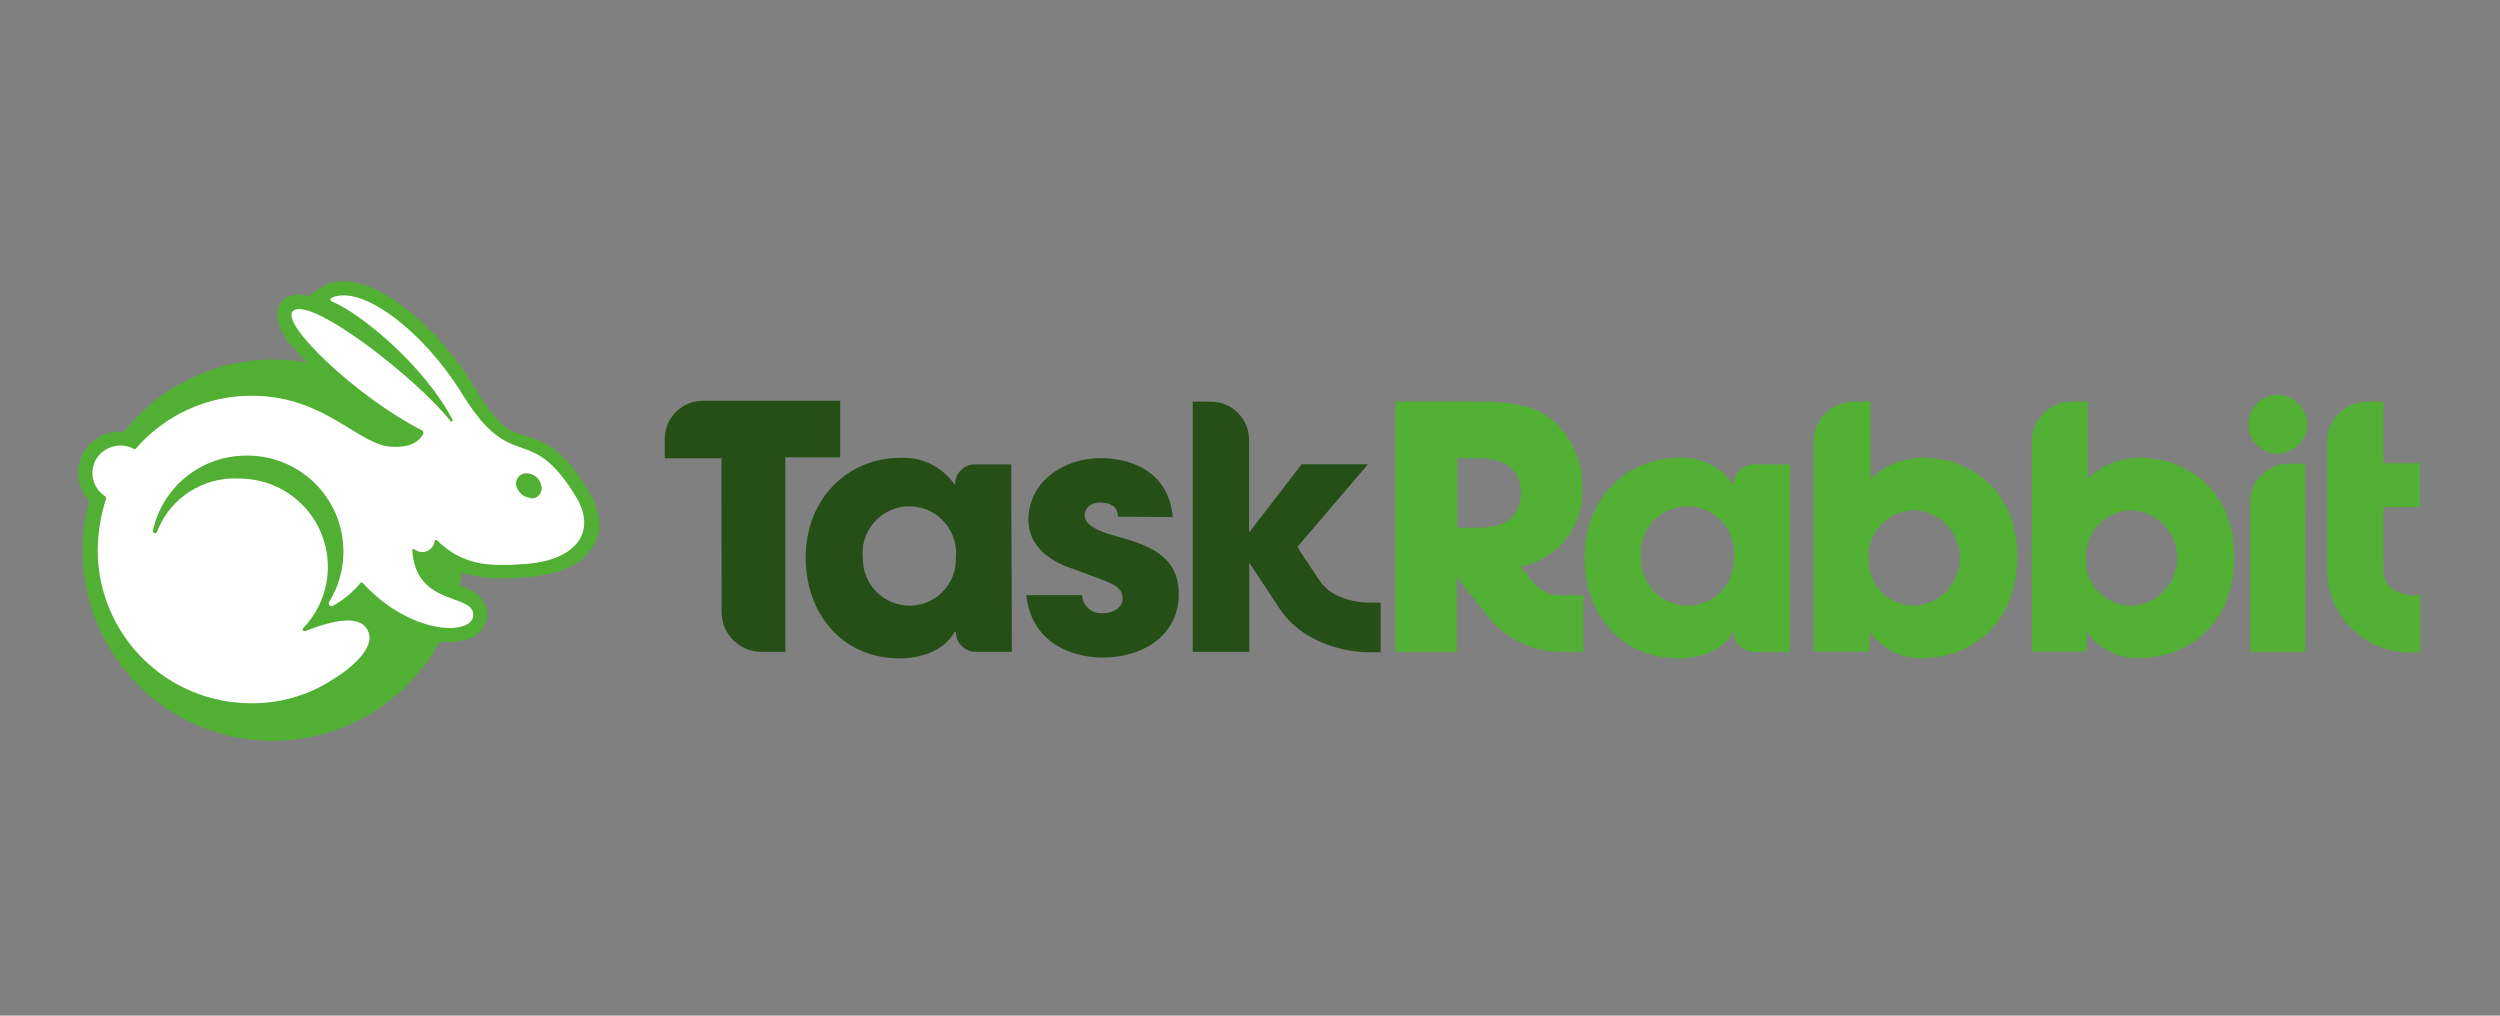
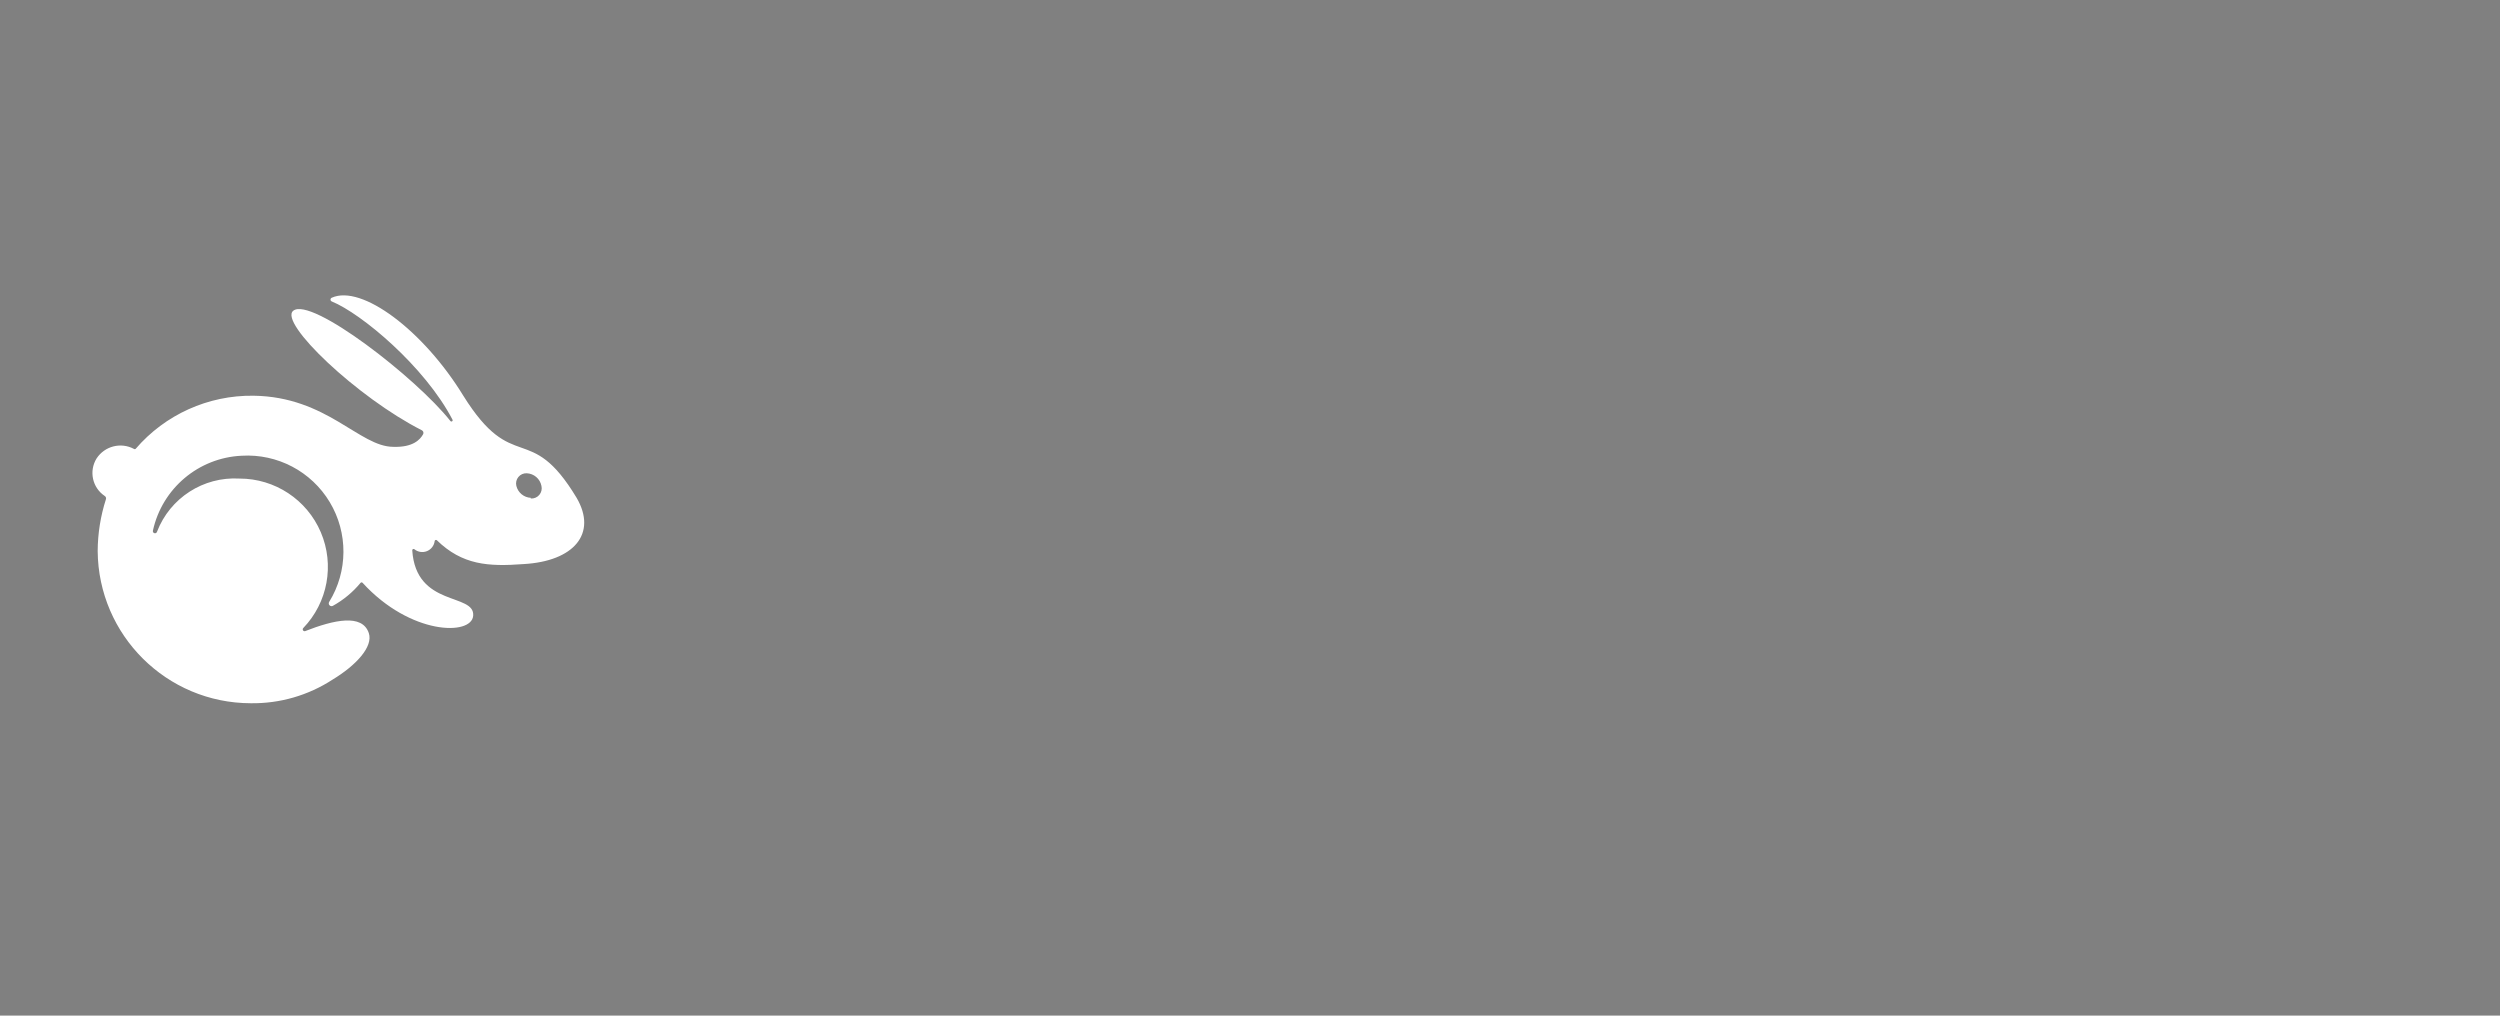
<svg xmlns="http://www.w3.org/2000/svg" width="320px" height="130px" viewBox="0 0 320 130" version="1.1">
  <rect x="0" y="0" width="320" height="130" fill="#808080" stroke="none" />
  <title>taskrabbit</title>
  <g id="taskrabbit" stroke="none" stroke-width="1" fill="none" fill-rule="evenodd">
    <g id="Group" transform="translate(10, 36)" fill-rule="nonzero">
-       <path d="M211.861,26.005 L211.946,26.005 C211.932,25.323 212.195,24.665 212.676,24.181 C213.157,23.697 213.813,23.429 214.495,23.439 L219.118,23.439 L219.118,47.437 L214.529,47.437 C213.843,47.451 213.18,47.186 212.693,46.702 C212.206,46.218 211.936,45.557 211.946,44.871 L211.861,44.871 C210.654,47.216 207.663,48.27 204.858,48.27 C197.261,48.27 192.808,42.287 192.808,35.421 C192.808,27.552 198.468,22.606 204.858,22.606 C207.626,22.438 210.281,23.727 211.861,26.005 L211.861,26.005 Z M229.452,15.417 L229.452,25.325 C231.294,23.487 233.82,22.501 236.42,22.606 C241.434,22.606 248.215,26.192 248.215,35.268 C248.215,43.902 242.216,48.236 236.114,48.236 C233.419,48.326 230.861,47.047 229.316,44.837 L229.316,47.403 L222.143,47.403 L222.143,20.397 C222.208,17.62 224.482,15.407 227.259,15.417 L229.452,15.417 Z M257.223,15.417 L257.223,25.325 C259.066,23.489 261.592,22.503 264.192,22.606 C269.206,22.606 275.987,26.192 275.987,35.268 C275.987,43.902 269.987,48.236 263.886,48.236 C261.191,48.326 258.633,47.047 257.087,44.837 L257.087,47.403 L250.068,47.403 L250.068,20.397 C250.132,17.653 252.355,15.453 255.099,15.417 L257.223,15.417 Z M295.091,15.417 L295.091,23.286 L299.765,23.286 L299.765,28.895 L295.091,28.895 L295.091,36.611 C294.906,37.829 295.504,39.032 296.586,39.619 C297.175,39.927 297.818,40.117 298.478,40.179 L298.762,40.197 L299.799,40.197 L299.799,47.505 L298.762,47.505 C295.859,47.59 293.049,46.479 290.989,44.432 C289.009,42.464 287.889,39.796 287.865,37.013 L287.867,36.679 L287.867,20.515 C287.867,17.772 290.035,15.534 292.751,15.421 L292.966,15.417 L295.091,15.417 Z M285.029,23.354 L285.046,47.437 L278.027,47.437 L278.027,28.453 C277.985,27.115 278.488,25.817 279.42,24.856 C280.352,23.895 281.634,23.353 282.972,23.354 L285.029,23.354 Z M178.803,15.4 C184.412,15.4 186.588,16.114 188.661,17.711 C191.203,19.891 192.626,23.1 192.536,26.447 C192.8,31.226 189.537,35.467 184.881,36.456 L184.616,36.509 L185.194,37.189 L186.333,38.65 C187.091,39.505 188.137,40.047 189.268,40.176 L189.511,40.197 L192.689,40.197 L192.689,47.437 L189.511,47.437 C186.221,47.351 183.119,45.906 180.937,43.455 L180.707,43.188 L179.5,41.676 L176.458,37.852 L176.458,47.437 L168.606,47.437 L168.606,15.4 L178.803,15.4 Z M235.128,29.319 C233.526,29.3 231.984,29.935 230.859,31.076 C229.733,32.217 229.121,33.768 229.163,35.37 C229.074,36.971 229.649,38.539 230.752,39.703 C231.855,40.867 233.389,41.525 234.992,41.523 L234.992,41.54 C238.247,41.408 240.827,38.751 240.864,35.494 C240.9,32.238 238.379,29.523 235.128,29.319 L235.128,29.319 Z M262.951,29.319 C261.348,29.3 259.807,29.935 258.681,31.076 C257.556,32.217 256.944,33.768 256.985,35.37 C256.897,36.971 257.471,38.539 258.574,39.703 C259.677,40.867 261.211,41.525 262.815,41.523 L262.815,41.54 C266.069,41.408 268.65,38.751 268.686,35.494 C268.722,32.238 266.201,29.523 262.951,29.319 Z M202.783,29.745 C200.851,30.974 199.789,33.197 200.048,35.472 C200.011,38.763 202.638,41.467 205.929,41.523 L205.946,41.523 C207.569,41.547 209.13,40.904 210.264,39.744 C211.399,38.584 212.007,37.009 211.946,35.387 C212.173,33.109 211.079,30.9 209.129,29.7 C207.18,28.499 204.716,28.517 202.783,29.745 L202.783,29.745 Z M179.398,22.657 L176.509,22.657 L176.509,31.546 L179.364,31.546 C184.157,31.546 184.718,28.521 184.667,26.974 C184.667,24.068 182.542,22.657 179.398,22.657 Z M281.545,14.55 C283.619,14.55 285.301,16.232 285.301,18.306 C285.301,20.38 283.619,22.062 281.545,22.062 C279.47,22.062 277.789,20.38 277.789,18.306 C277.789,16.232 279.47,14.55 281.545,14.55 Z" id="Shape" fill="#51AF33" />
-       <path d="M112.179,26.005 L112.264,26.005 C112.25,25.323 112.513,24.665 112.994,24.181 C113.475,23.697 114.131,23.429 114.813,23.439 L119.436,23.439 L119.521,47.437 L114.932,47.437 C114.246,47.451 113.583,47.186 113.096,46.702 C112.609,46.218 112.339,45.557 112.349,44.871 L112.179,44.871 C110.972,47.216 107.981,48.27 105.176,48.27 C97.579,48.27 93.126,42.287 93.126,35.421 C93.126,27.552 98.786,22.606 105.176,22.606 C107.944,22.438 110.598,23.727 112.179,26.005 L112.179,26.005 Z M130.925,22.64 C134.087,22.64 139.525,23.881 140.12,30.186 L133.101,30.135 C133.101,29.659 132.965,28.334 130.857,28.334 C129.345,28.334 128.835,29.285 128.835,29.931 C128.835,31.223 130.534,31.971 132.506,32.532 C136.568,33.653 140.885,34.86 140.885,40.044 C140.885,45.228 136.432,48.168 131.129,48.168 C127.492,48.168 122.019,46.469 121.374,40.18 L128.495,40.18 C128.538,40.848 128.849,41.471 129.358,41.906 C129.867,42.341 130.53,42.552 131.197,42.491 C132.404,42.491 133.696,41.829 133.696,40.656 C133.696,38.803 131.996,38.599 127.339,36.815 C124.229,35.829 121.645,33.789 121.628,30.56 C121.628,25.801 125.945,22.64 130.925,22.64 Z M144.777,15.417 C146.127,15.355 147.441,15.856 148.407,16.8 C149.374,17.744 149.906,19.046 149.876,20.397 L149.876,32.073 L149.961,32.073 L156.606,23.422 L165.104,23.422 L156.08,33.993 L156.368,34.503 L158.867,38.259 C160.619,41.001 164.632,41.126 164.993,41.131 L166.719,41.132 L166.719,47.488 L164.927,47.487 C164.015,47.472 157.227,47.18 153.717,41.795 C150.913,37.512 149.91,36.033 149.91,36.033 L149.91,47.437 L142.67,47.437 L142.67,15.417 L144.777,15.417 Z M97.545,15.297 L97.545,22.538 L90.526,22.538 L90.526,47.437 L87.466,47.437 C84.65,47.437 82.367,45.154 82.367,42.338 L82.35,22.657 L75.093,22.657 L75.093,20.397 C75.032,19.059 75.524,17.755 76.453,16.791 C77.382,15.827 78.666,15.287 80.005,15.297 L97.545,15.297 Z M103.186,29.745 C101.254,30.974 100.192,33.197 100.451,35.472 C100.414,38.77 103.051,41.476 106.349,41.523 C107.971,41.547 109.533,40.904 110.667,39.744 C111.801,38.584 112.409,37.009 112.349,35.387 C112.576,33.109 111.482,30.9 109.532,29.7 C107.583,28.499 105.119,28.517 103.186,29.745 L103.186,29.745 Z" id="Shape" fill="#254F17" />
-       <path d="M65.269,26.753 C61.87,21.11 59.389,20.414 57.247,19.785 C55.429,19.258 53.848,18.799 50.823,13.717 C48.657,10.07 45.9,6.807 42.665,4.063 C38.62,0.698 35.696,0.001 33.997,0.001 C32.887,-0.022 31.799,0.305 30.886,0.936 L29.51,1.922 C29.101,1.796 28.679,1.721 28.252,1.701 C27.566,1.679 26.893,1.895 26.348,2.313 C25.664,2.9 25.341,3.805 25.499,4.692 C25.826,6.177 26.568,7.539 27.64,8.618 C28.116,9.179 28.66,9.791 29.34,10.42 C20.481,8.809 11.456,12.214 5.868,19.275 L5.341,19.275 C3.499,19.251 1.778,20.192 0.803,21.756 C-0.014,23.035 -0.22,24.611 0.242,26.056 C0.48,26.828 0.88,27.541 1.415,28.147 C-1.796,40.05 4.401,52.475 15.842,57.07 C27.283,61.665 40.352,56.98 46.268,46.163 C46.681,46.187 47.095,46.187 47.508,46.163 C48.536,46.195 49.556,45.98 50.483,45.534 C51.521,45.034 52.224,44.029 52.335,42.882 C52.434,41.706 51.879,40.57 50.891,39.925 C50.256,39.515 49.57,39.19 48.851,38.956 C48.953,38.412 49.038,37.846 49.106,37.257 C50.799,37.813 52.576,38.072 54.358,38.021 C55.123,38.021 55.939,38.021 57.009,37.919 C62.839,37.563 65.15,35.404 66.068,33.67 C66.816,32.396 67.275,30.016 65.269,26.753 L65.269,26.753 Z" id="Path" fill="#51AF33" />
      <path d="M63.808,27.722 C57.791,17.728 55.718,24.934 49.293,14.635 C44.194,6.307 36.291,0.375 32.467,2.109 C32.368,2.147 32.304,2.241 32.304,2.347 C32.304,2.452 32.368,2.547 32.467,2.585 C36.257,4.131 44.364,10.896 47.916,17.711 C47.947,17.76 47.949,17.821 47.922,17.871 C47.895,17.922 47.843,17.954 47.786,17.956 C47.729,17.958 47.675,17.93 47.644,17.881 C43.293,12.374 29.85,1.939 27.538,3.774 C25.634,5.287 35.747,14.89 43.99,19.071 C44.082,19.115 44.151,19.194 44.183,19.29 C44.215,19.386 44.207,19.491 44.16,19.581 C43.786,20.261 42.869,21.28 40.353,21.195 C36.002,21.195 31.855,14.771 22.439,14.652 C16.656,14.576 11.135,17.065 7.364,21.45 C7.295,21.507 7.195,21.507 7.126,21.45 C5.461,20.572 3.401,21.101 2.367,22.674 C1.357,24.294 1.816,26.424 3.404,27.484 C3.549,27.571 3.613,27.749 3.557,27.909 C2.87,30.052 2.514,32.287 2.503,34.537 C2.587,45.306 11.33,53.996 22.099,54.015 C25.812,54.068 29.457,53.015 32.569,50.989 C35.577,49.171 37.787,46.774 37.209,45.041 C36.376,42.525 32.739,43.341 29.051,44.786 C28.948,44.814 28.839,44.771 28.784,44.68 C28.729,44.589 28.741,44.473 28.813,44.395 C31.956,41.128 32.842,36.298 31.064,32.128 C29.286,27.957 25.188,25.252 20.655,25.257 C16.032,24.985 11.764,27.734 10.1,32.056 C10.063,32.201 9.914,32.289 9.769,32.251 C9.623,32.214 9.536,32.065 9.573,31.92 C10.752,26.523 15.409,22.592 20.927,22.334 C25.502,22.056 29.851,24.347 32.21,28.277 C34.568,32.208 34.542,37.124 32.144,41.03 C32.049,41.168 32.062,41.354 32.177,41.476 C32.291,41.599 32.476,41.625 32.62,41.54 C33.971,40.788 35.17,39.791 36.155,38.599 C36.187,38.563 36.234,38.542 36.283,38.542 C36.331,38.542 36.378,38.563 36.41,38.599 C42.529,45.296 50.364,45.398 50.568,42.814 C50.806,39.857 43.242,41.778 42.767,34.435 C42.767,34.371 42.803,34.312 42.861,34.283 C42.918,34.254 42.987,34.261 43.038,34.299 C43.491,34.67 44.11,34.764 44.652,34.545 C45.194,34.325 45.572,33.827 45.639,33.246 C45.65,33.187 45.691,33.139 45.746,33.118 C45.802,33.097 45.864,33.107 45.911,33.144 C49.174,36.322 52.488,36.543 57.009,36.203 C63.468,35.846 66.476,32.294 63.808,27.722 Z M57.944,27.722 C57.056,27.679 56.302,27.056 56.092,26.192 C55.995,25.793 56.092,25.372 56.352,25.055 C56.613,24.737 57.007,24.561 57.417,24.578 C58.344,24.615 59.124,25.283 59.304,26.192 C59.403,26.6 59.301,27.032 59.028,27.351 C58.756,27.671 58.346,27.841 57.927,27.807 L57.944,27.722 Z" id="Shape" fill="#FFFFFF" />
    </g>
  </g>
</svg>